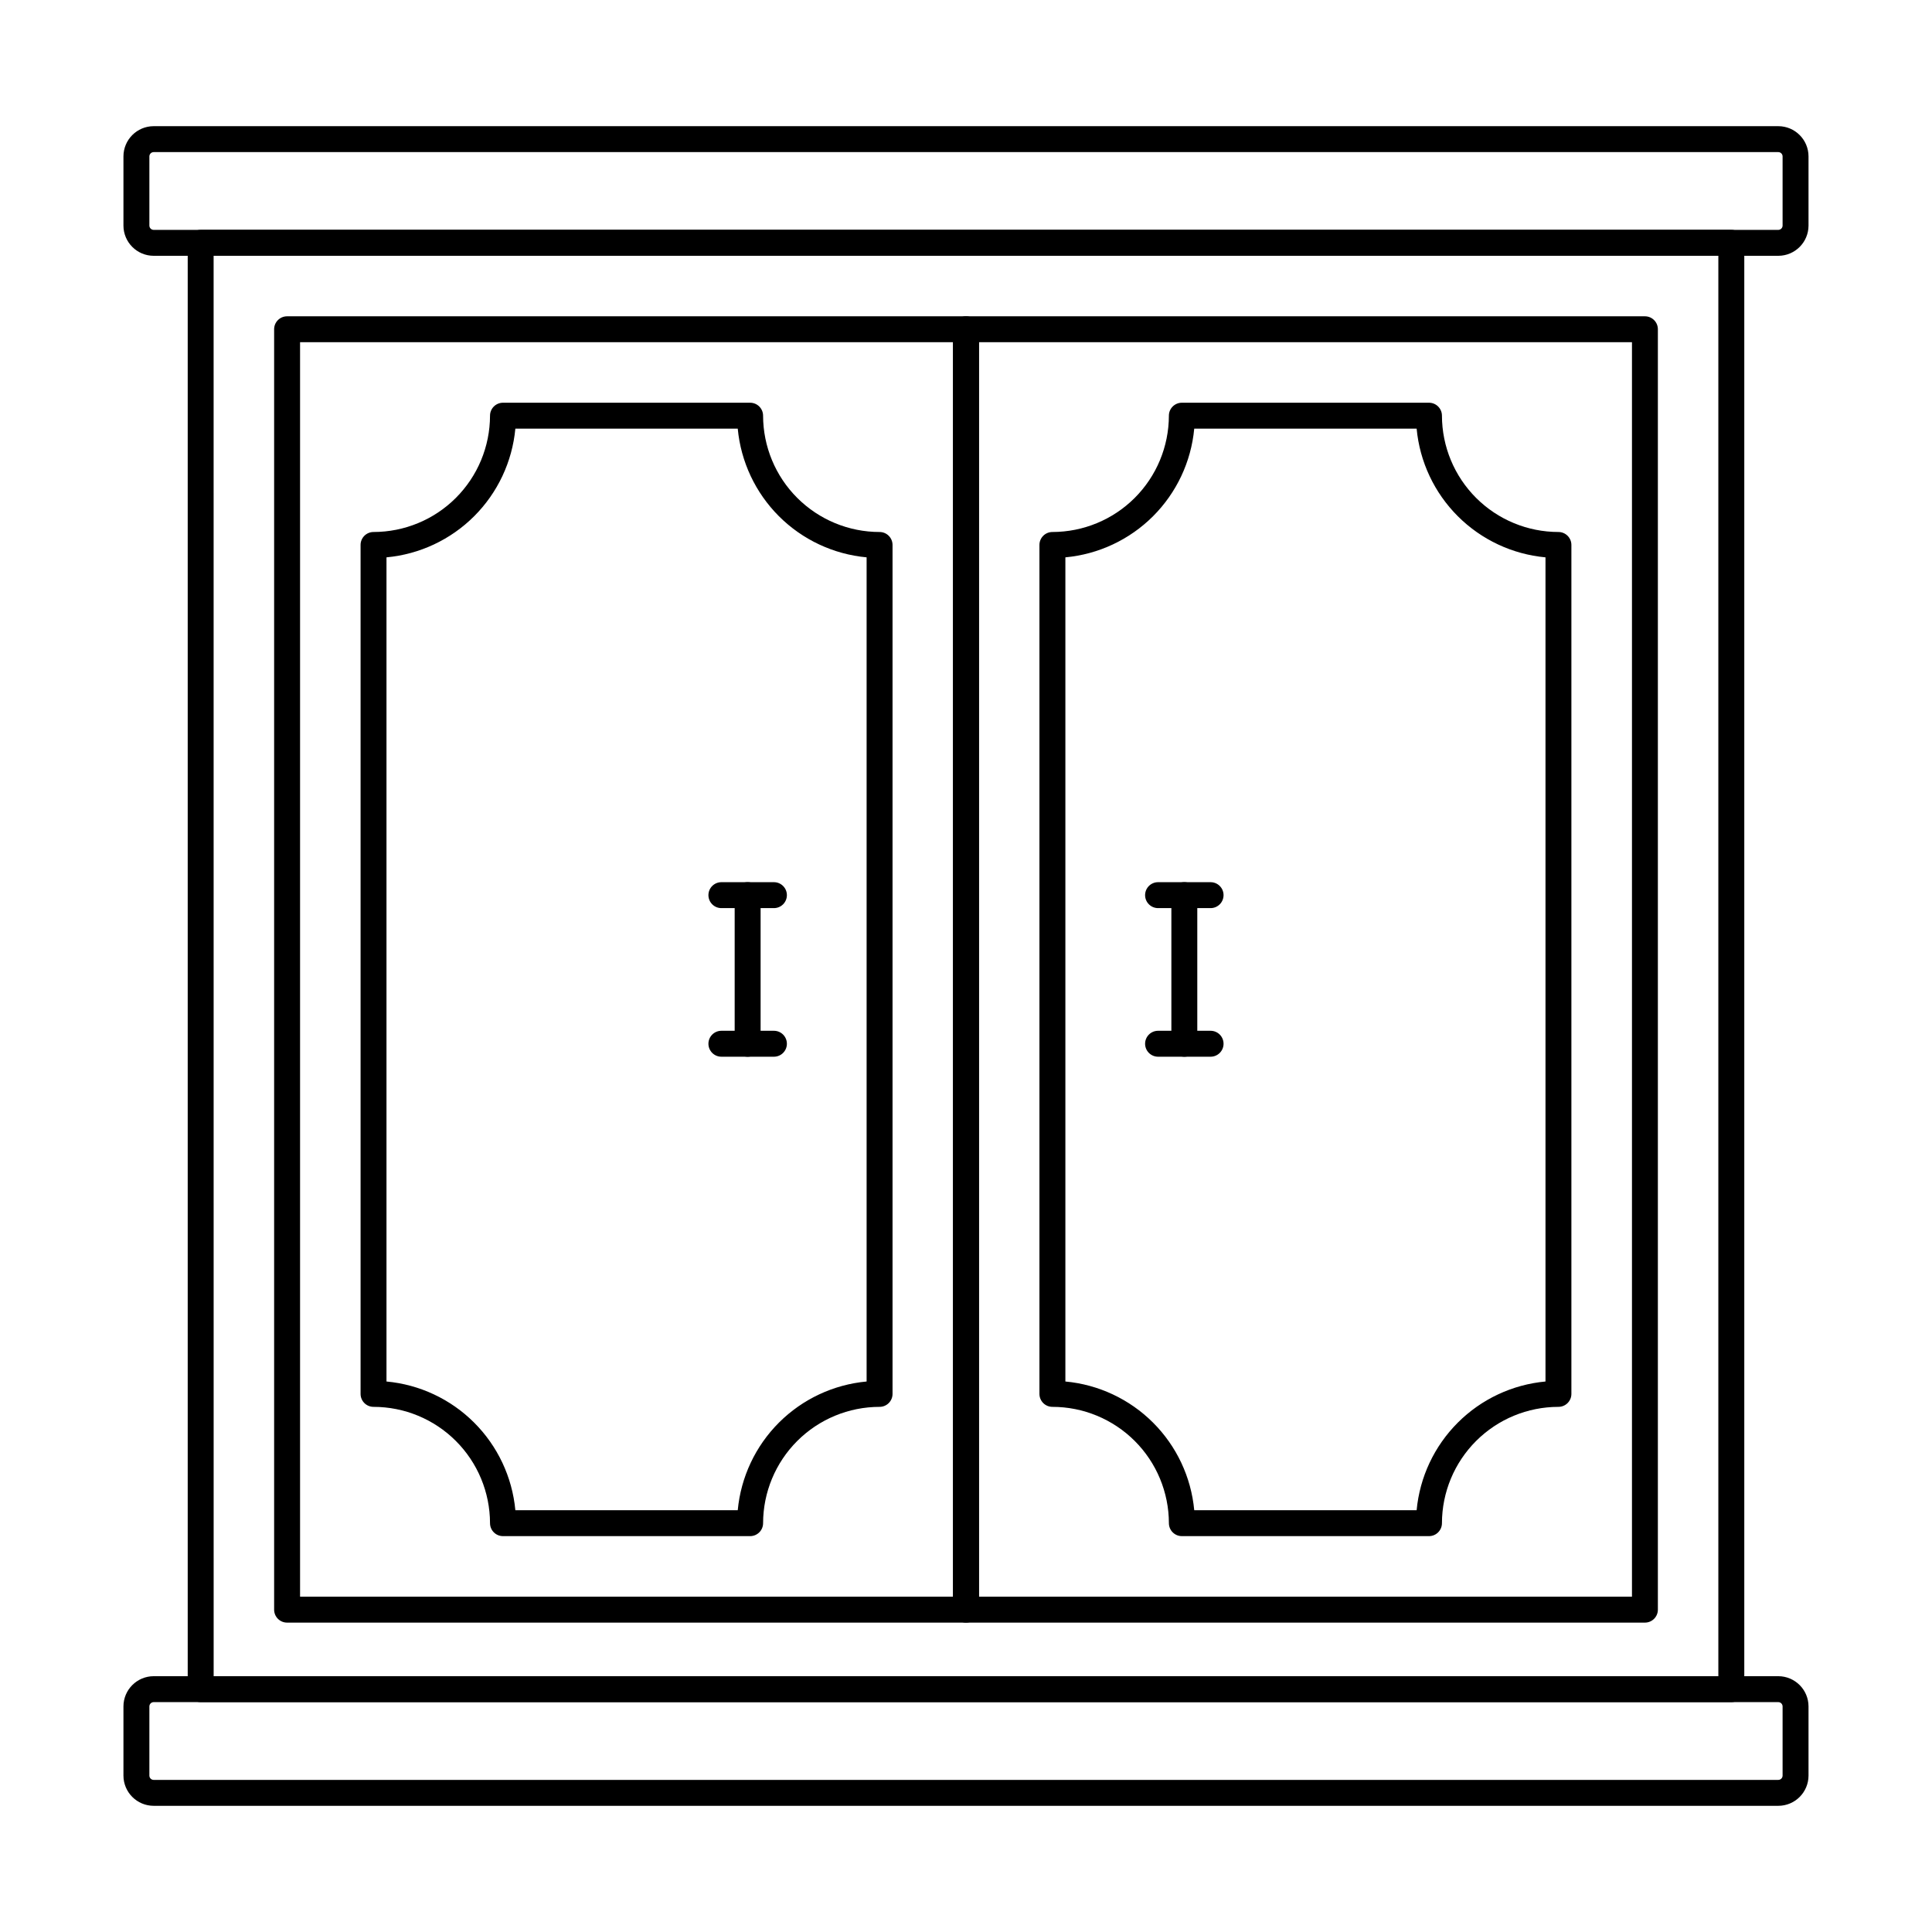
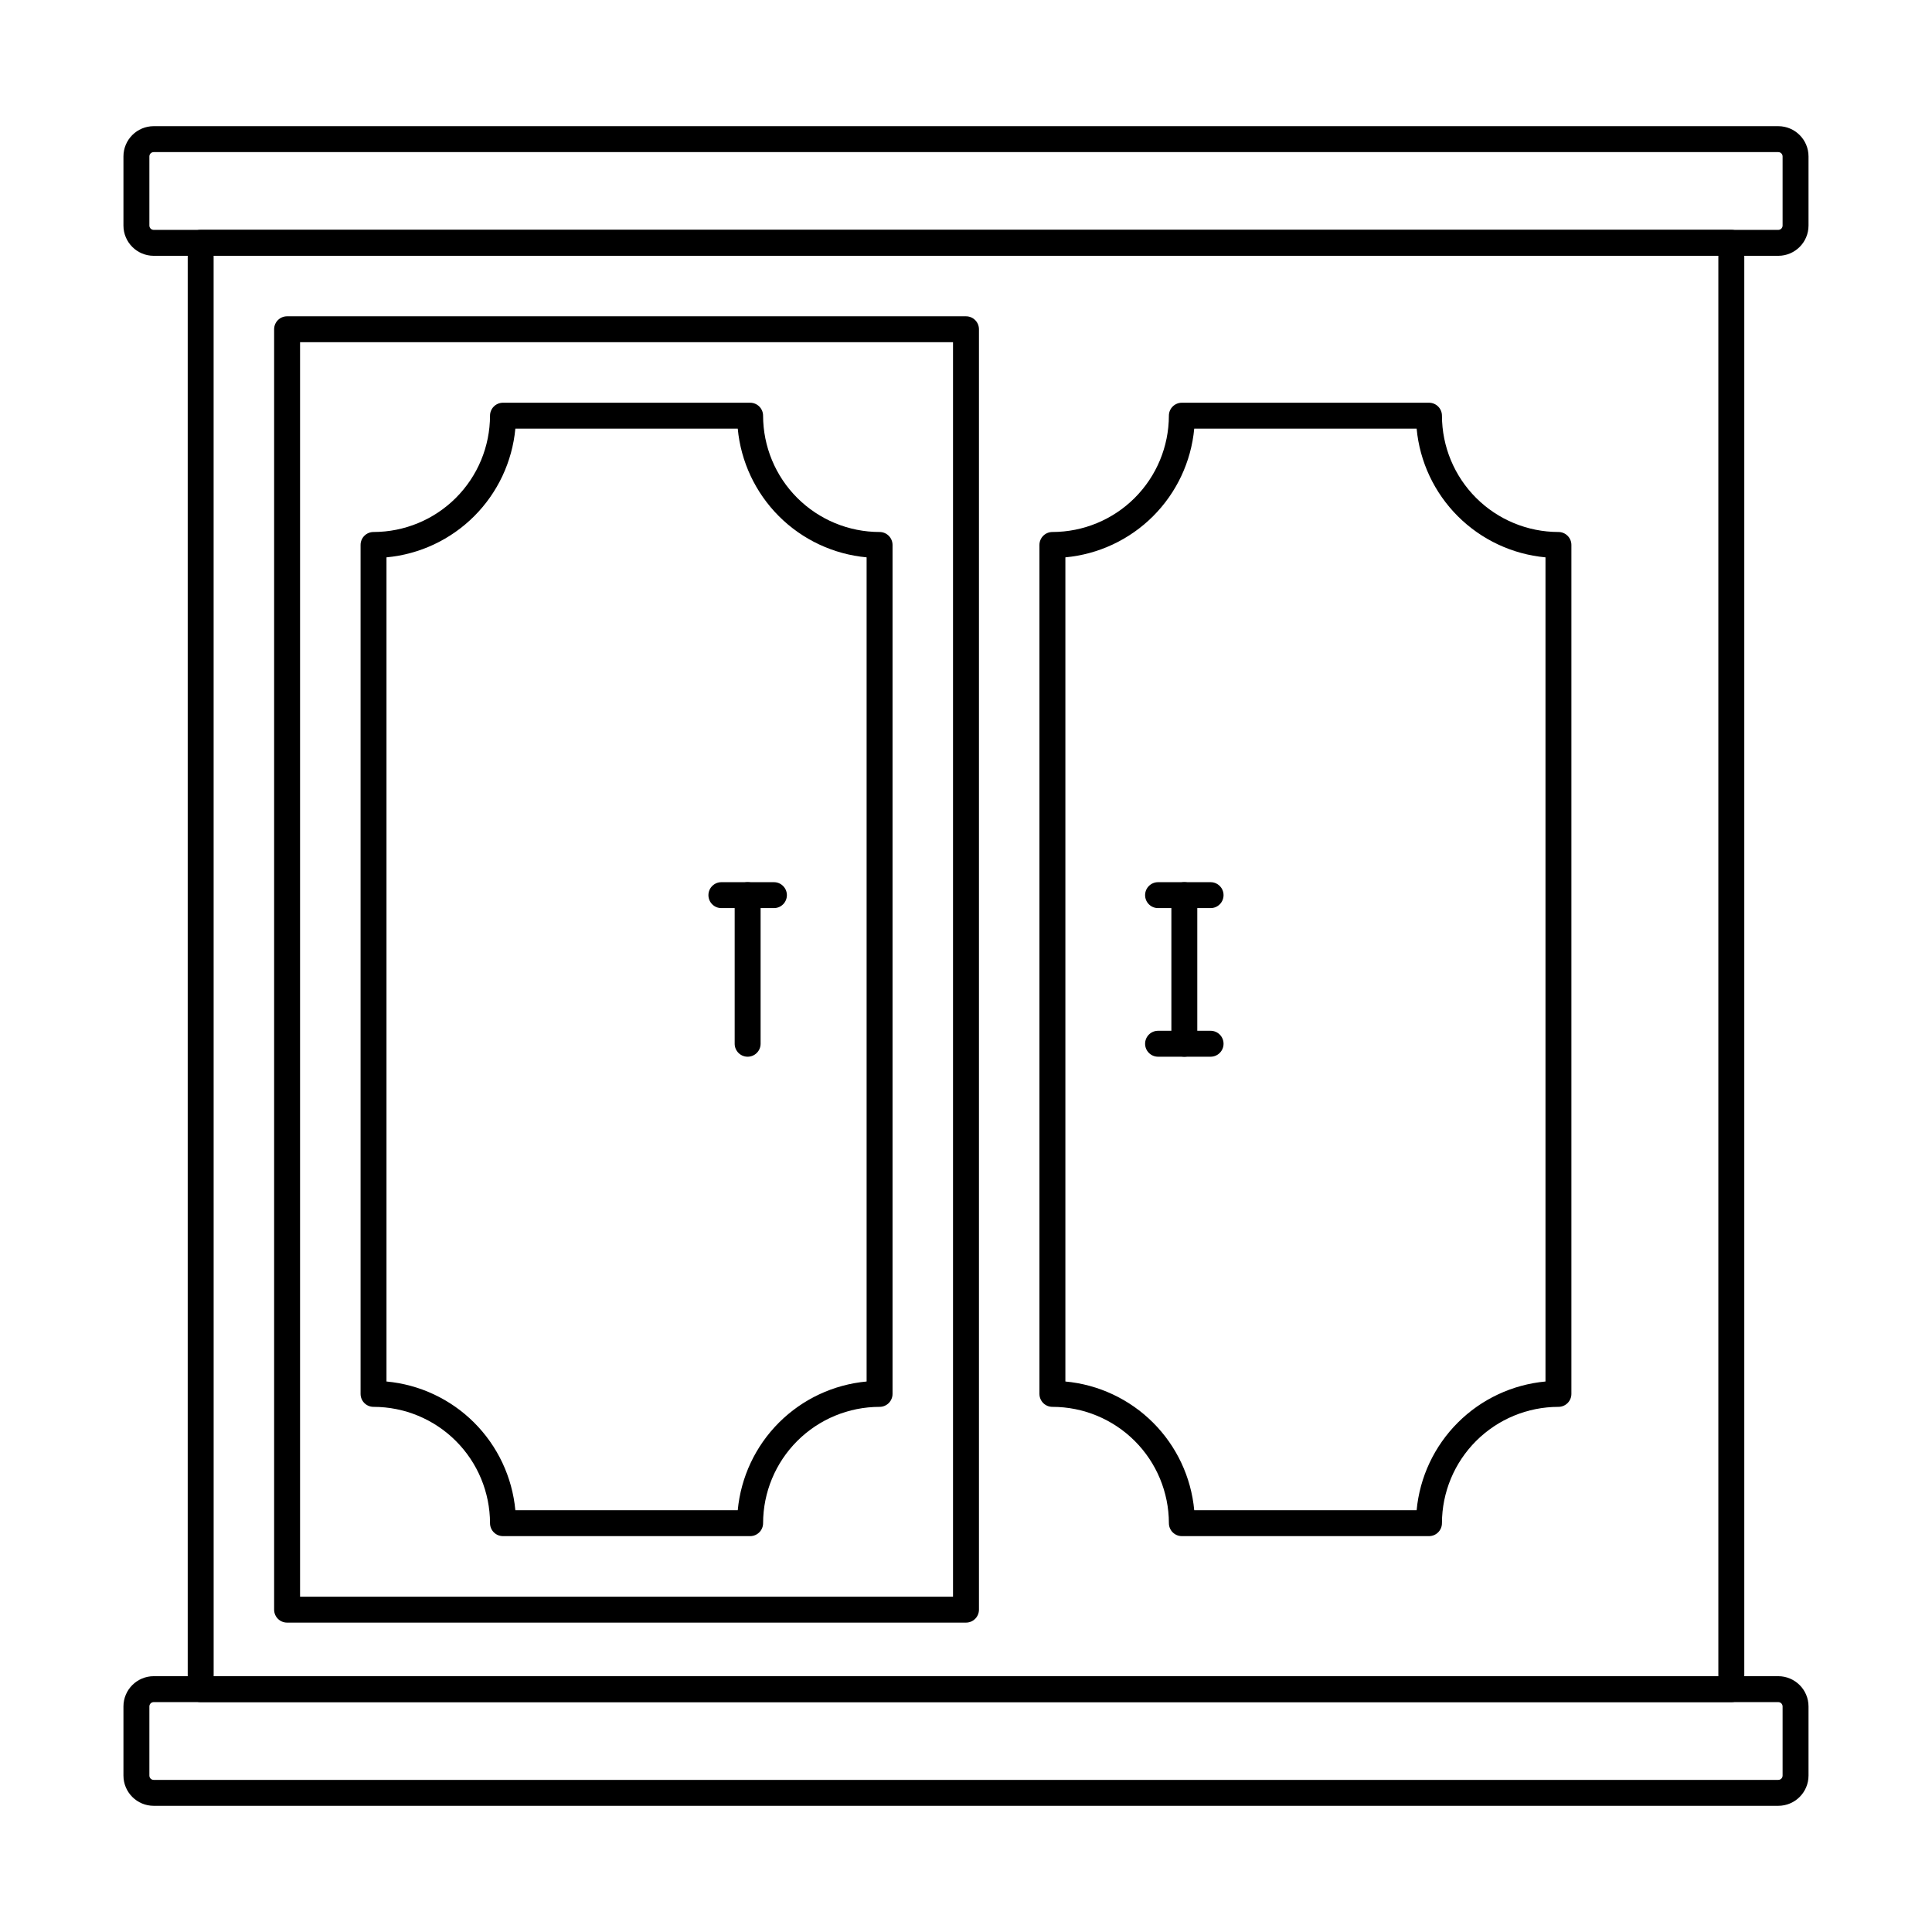
<svg xmlns="http://www.w3.org/2000/svg" fill="#000000" width="800px" height="800px" version="1.1" viewBox="144 144 512 512">
  <g>
    <path d="m615.26 211.79h-430.53c-4.426-0.004-8.012-3.59-8.016-8.016v-18.32c0.004-4.426 3.59-8.012 8.016-8.016h430.53c4.426 0.004 8.012 3.59 8.016 8.016v18.32c-0.004 4.426-3.59 8.012-8.016 8.016zm-430.53-27.48c-0.633 0-1.145 0.512-1.145 1.145v18.32c0 0.305 0.121 0.594 0.336 0.809 0.215 0.215 0.504 0.336 0.809 0.336h430.53c0.305 0 0.598-0.121 0.809-0.336 0.215-0.215 0.336-0.504 0.336-0.809v-18.32c0-0.305-0.121-0.594-0.336-0.809-0.211-0.215-0.504-0.336-0.809-0.336z" />
    <path d="m615.26 622.56h-430.53c-4.426-0.004-8.012-3.59-8.016-8.016v-18.32c0.004-4.422 3.59-8.008 8.016-8.016h430.53c4.426 0.008 8.012 3.594 8.016 8.016v18.32c-0.004 4.426-3.59 8.012-8.016 8.016zm-430.53-27.48c-0.633 0-1.145 0.512-1.145 1.145v18.32c0 0.305 0.121 0.598 0.336 0.812 0.215 0.215 0.504 0.332 0.809 0.332h430.53c0.305 0 0.598-0.117 0.809-0.332 0.215-0.215 0.336-0.508 0.336-0.812v-18.32c0-0.301-0.121-0.594-0.336-0.809-0.211-0.215-0.504-0.336-0.809-0.336z" />
    <path d="m602.82 595.08h-405.64c-1.898 0-3.434-1.539-3.434-3.434v-383.3c0-1.895 1.535-3.434 3.434-3.434h405.64c1.895 0 3.434 1.539 3.434 3.434v383.3c0 1.895-1.539 3.434-3.434 3.434zm-402.2-6.871h398.76v-376.43h-398.77z" />
    <path d="m400 574.01h-179.92c-1.895 0-3.434-1.535-3.434-3.434v-339.32c0-1.898 1.539-3.434 3.434-3.434h179.92c1.895 0 3.434 1.535 3.434 3.434v339.32c0 1.898-1.539 3.434-3.434 3.434zm-176.48-6.871 173.04 0.004v-332.46h-173.04z" />
-     <path d="m579.92 574.01h-179.92c-1.898 0-3.438-1.535-3.438-3.434v-339.32c0-1.898 1.539-3.434 3.438-3.434h179.92c1.898 0 3.434 1.535 3.434 3.434v339.32c0 1.898-1.535 3.434-3.434 3.434zm-176.48-6.871 173.05 0.004v-332.46h-173.05z" />
    <path d="m522.7 551.09h-65.496c-1.895 0-3.434-1.535-3.434-3.434-0.016-8.18-3.273-16.02-9.062-21.797-5.789-5.777-13.633-9.027-21.812-9.027-1.898 0-3.434-1.539-3.434-3.434v-224.98c0-1.895 1.535-3.434 3.434-3.434 8.18-0.004 16.023-3.25 21.809-9.027 5.789-5.781 9.047-13.617 9.062-21.797 0-1.898 1.539-3.434 3.434-3.434h65.496c1.898 0 3.434 1.535 3.434 3.434 0.016 8.18 3.273 16.016 9.062 21.797 5.785 5.777 13.629 9.023 21.809 9.027 1.898 0 3.434 1.539 3.434 3.434v224.98c0 1.895-1.535 3.434-3.434 3.434-8.18 0.004-16.023 3.25-21.809 9.027-5.789 5.781-9.047 13.617-9.062 21.797 0 1.895-1.535 3.434-3.43 3.434zm-62.215-6.871 58.938 0.004c0.82-8.777 4.684-16.988 10.918-23.215 6.238-6.231 14.453-10.082 23.23-10.895v-218.41c-8.777-0.812-16.992-4.664-23.23-10.895-6.234-6.227-10.098-14.438-10.918-23.215h-58.938c-0.82 8.777-4.684 16.988-10.922 23.219-6.234 6.227-14.453 10.078-23.227 10.891v218.41c8.773 0.812 16.992 4.664 23.227 10.891 6.238 6.231 10.102 14.441 10.922 23.219z" />
    <path d="m342.79 551.09h-65.496c-1.898 0-3.434-1.535-3.434-3.434-0.016-8.18-3.273-16.016-9.062-21.797-5.785-5.777-13.629-9.023-21.809-9.027-1.898 0-3.434-1.539-3.434-3.434v-224.98c0-1.895 1.535-3.434 3.434-3.434 8.18-0.004 16.023-3.25 21.809-9.027 5.789-5.781 9.047-13.617 9.062-21.797 0-1.898 1.535-3.434 3.434-3.434h65.496c1.898 0 3.434 1.535 3.434 3.434 0.016 8.18 3.273 16.02 9.062 21.797 5.789 5.781 13.633 9.027 21.812 9.027 1.898 0 3.434 1.539 3.434 3.434v224.98c0 1.895-1.535 3.434-3.434 3.434-8.18 0.004-16.023 3.25-21.809 9.027-5.789 5.781-9.047 13.617-9.062 21.797 0 0.914-0.359 1.785-1.008 2.43-0.645 0.645-1.52 1.008-2.43 1.004zm-62.215-6.871 58.934 0.004c0.824-8.777 4.688-16.988 10.922-23.219 6.234-6.227 14.453-10.078 23.23-10.891v-218.41c-8.777-0.812-16.996-4.664-23.23-10.891-6.234-6.231-10.098-14.441-10.922-23.219h-58.934c-0.824 8.777-4.688 16.988-10.922 23.215-6.238 6.231-14.453 10.082-23.23 10.895v218.41c8.777 0.812 16.992 4.664 23.23 10.895 6.234 6.227 10.098 14.438 10.922 23.215z" />
    <path d="m457.86 424.04c-1.898 0-3.434-1.539-3.434-3.434v-39.387c0-1.895 1.535-3.434 3.434-3.434 1.898 0 3.434 1.539 3.434 3.434v39.391c0 1.895-1.539 3.43-3.434 3.43z" />
    <path d="m464.82 384.66h-13.918c-1.898 0-3.438-1.539-3.438-3.438 0-1.895 1.539-3.434 3.438-3.434h13.918c1.898 0 3.434 1.539 3.434 3.434 0 1.898-1.535 3.438-3.434 3.438z" />
    <path d="m464.82 424.04h-13.918c-1.898 0-3.438-1.539-3.438-3.434 0-1.898 1.539-3.438 3.438-3.438h13.918c1.898 0 3.434 1.539 3.434 3.438 0 1.895-1.535 3.434-3.434 3.434z" />
    <path d="m342.13 424.04c-1.895 0-3.434-1.539-3.434-3.434v-39.387c0-1.895 1.539-3.434 3.434-3.434 1.898 0 3.438 1.539 3.438 3.434v39.391c-0.004 1.895-1.543 3.43-3.438 3.43z" />
    <path d="m349.1 384.66h-13.926c-1.895 0-3.434-1.539-3.434-3.438 0-1.895 1.539-3.434 3.434-3.434h13.926c1.895 0 3.434 1.539 3.434 3.434 0 1.898-1.539 3.438-3.434 3.438z" />
-     <path d="m349.1 424.04h-13.926c-1.895 0-3.434-1.539-3.434-3.434 0-1.898 1.539-3.438 3.434-3.438h13.926c1.895 0 3.434 1.539 3.434 3.438 0 1.895-1.539 3.434-3.434 3.434z" />
  </g>
</svg>